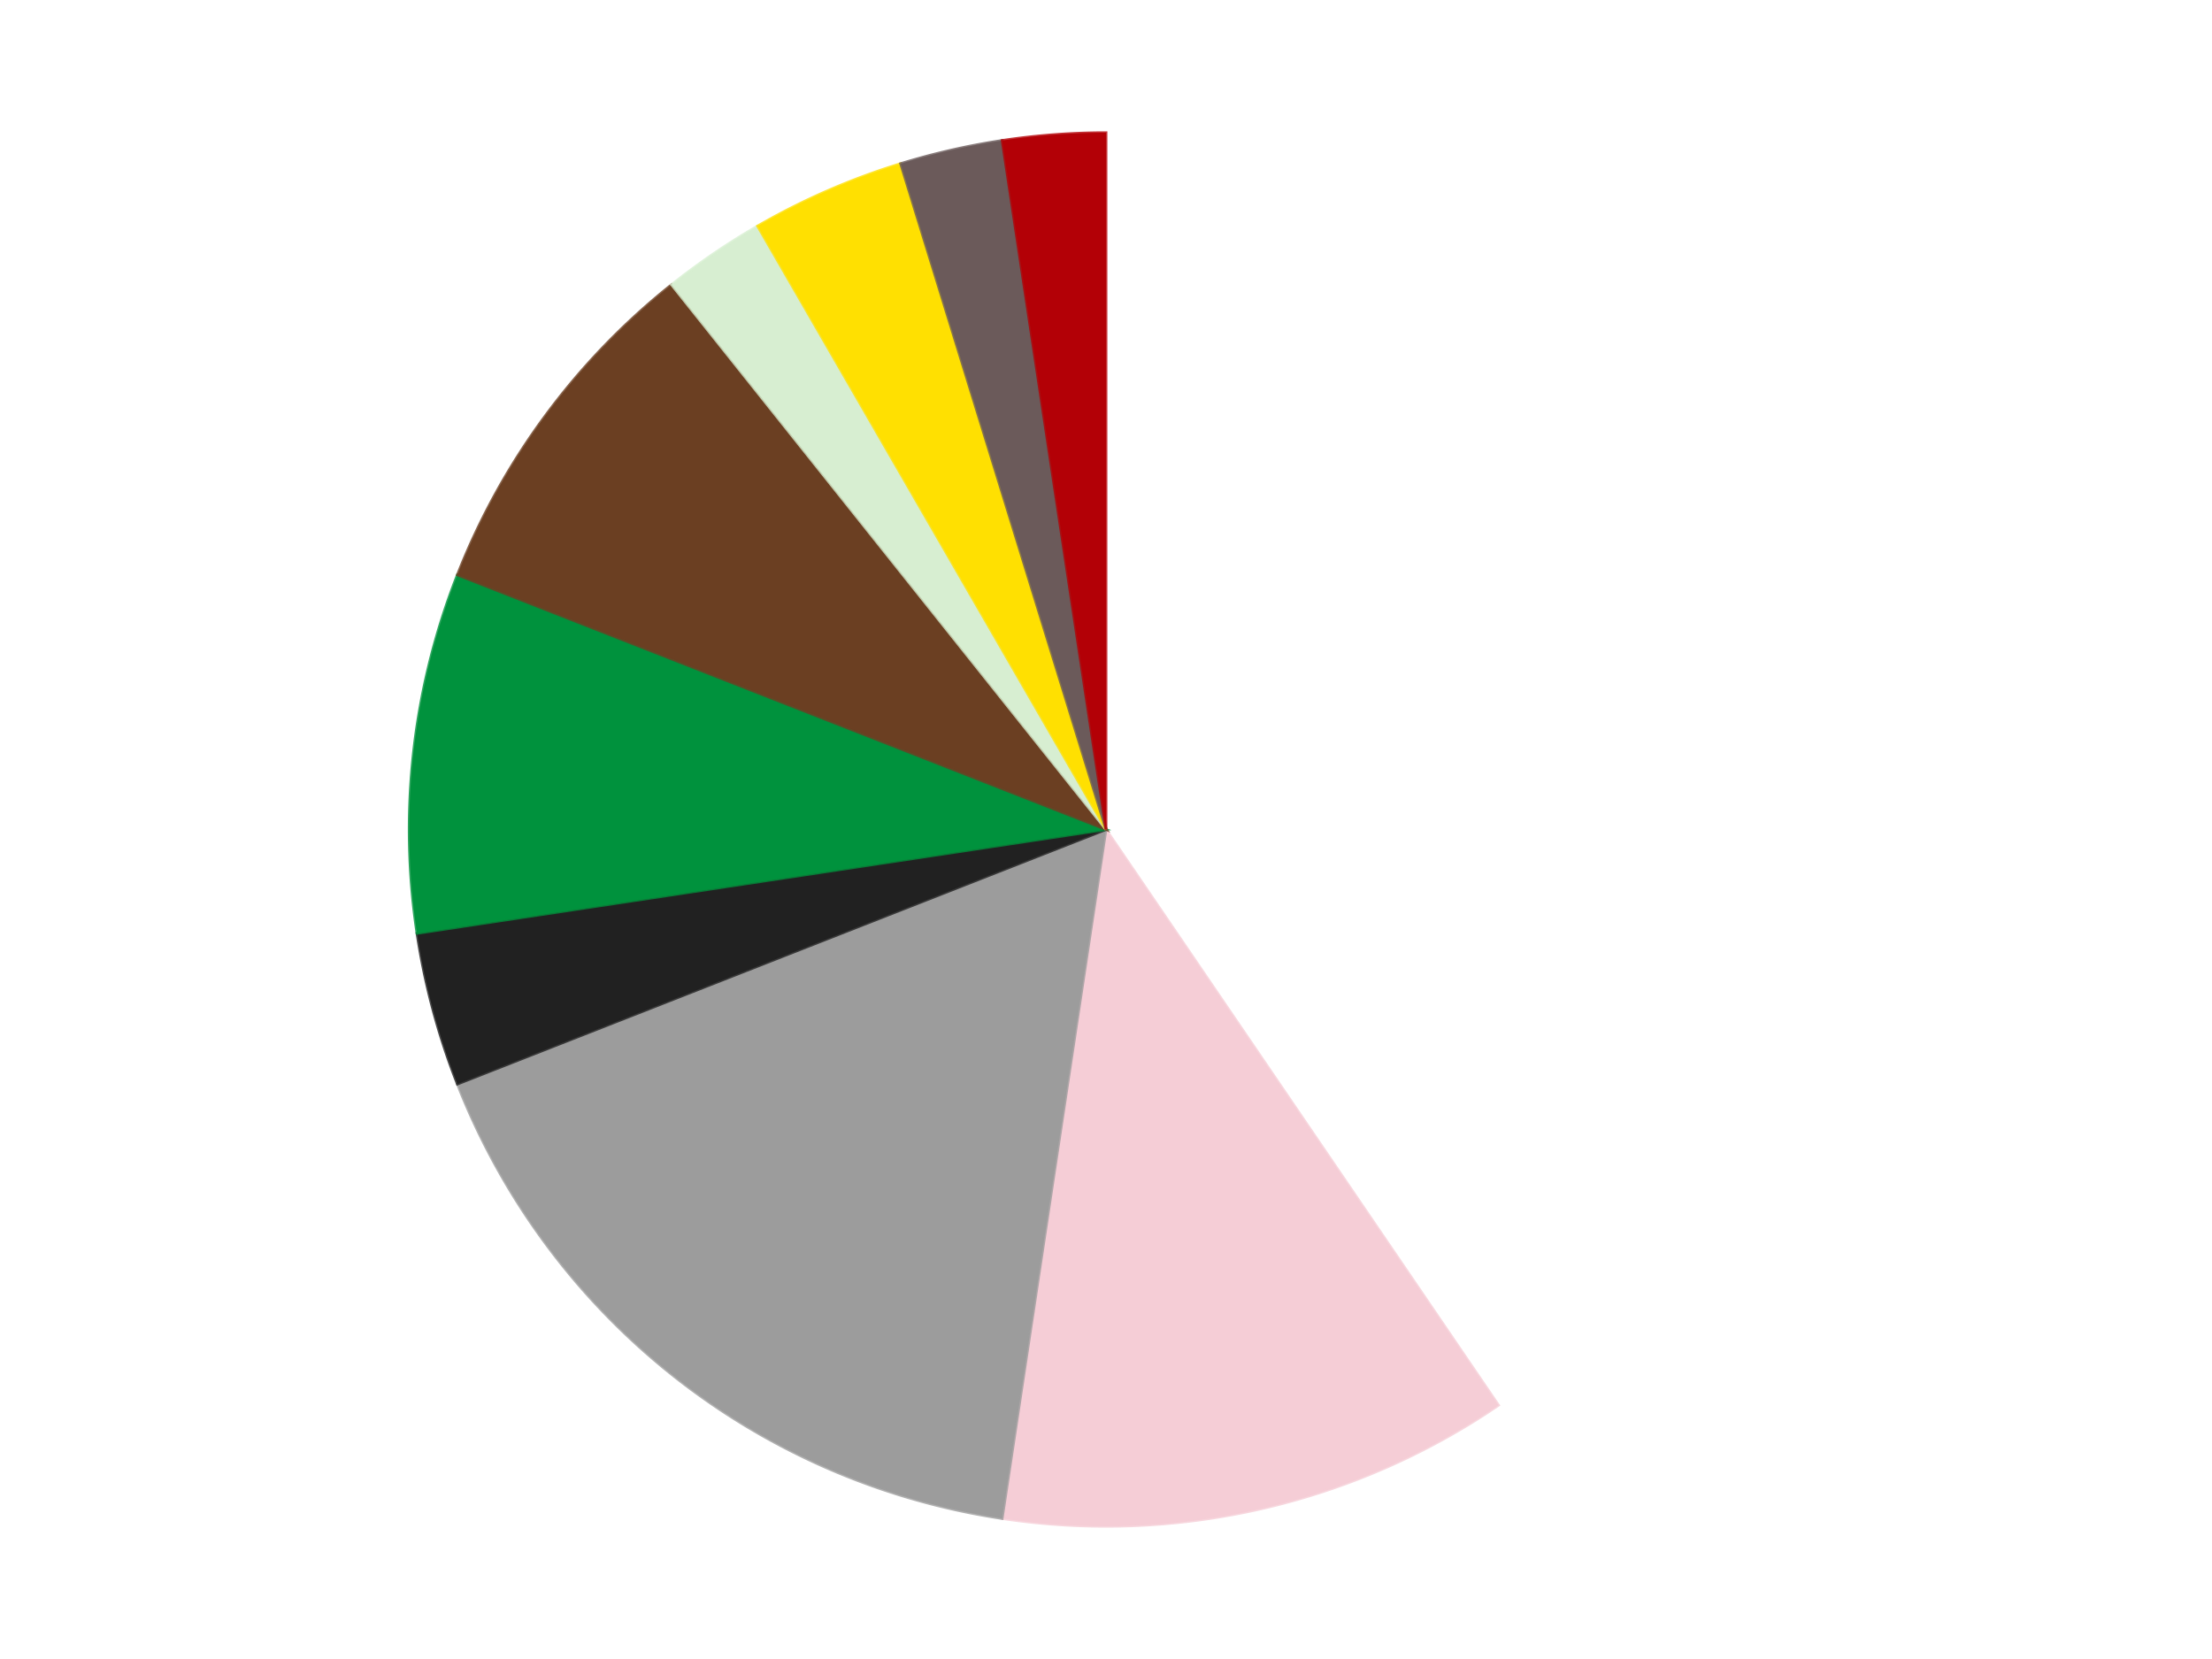
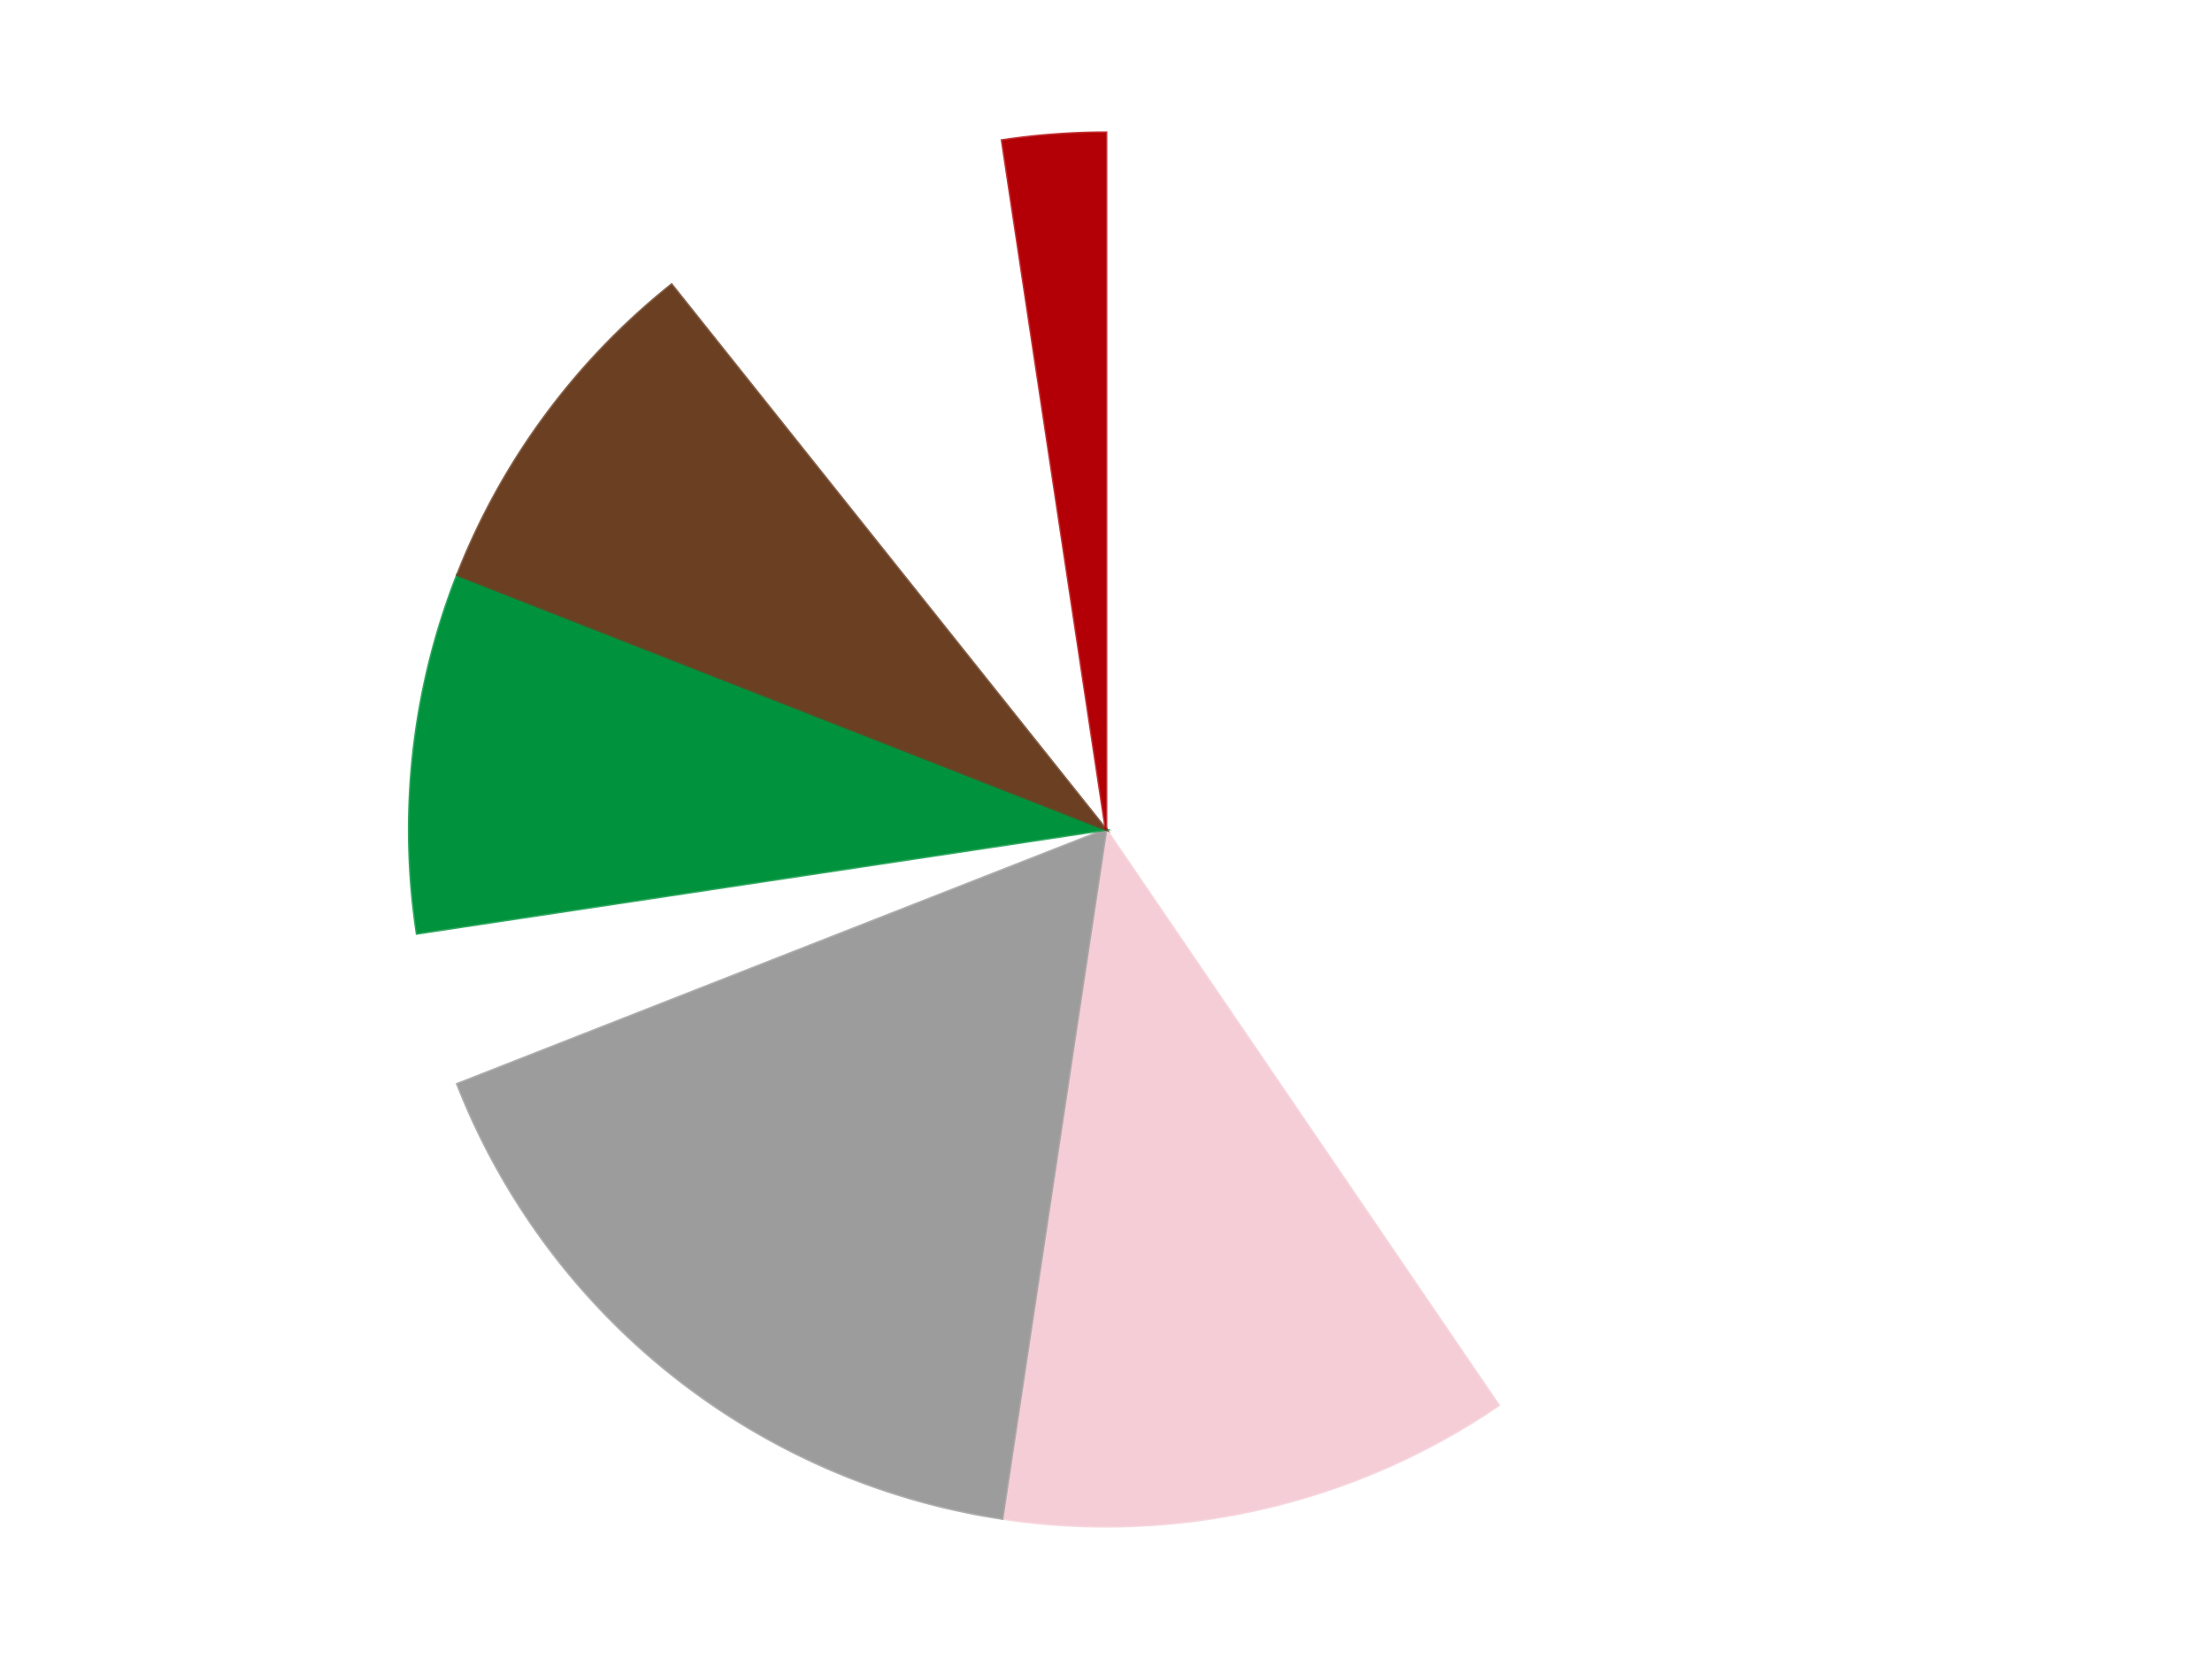
<svg xmlns="http://www.w3.org/2000/svg" xmlns:xlink="http://www.w3.org/1999/xlink" id="chart-db2d254b-db8b-432e-90f8-701bc4ff1857" class="pygal-chart" viewBox="0 0 800 600">
  <defs>
    <style type="text/css">#chart-db2d254b-db8b-432e-90f8-701bc4ff1857{-webkit-user-select:none;-webkit-font-smoothing:antialiased;font-family:Consolas,"Liberation Mono",Menlo,Courier,monospace}#chart-db2d254b-db8b-432e-90f8-701bc4ff1857 .title{font-family:Consolas,"Liberation Mono",Menlo,Courier,monospace;font-size:16px}#chart-db2d254b-db8b-432e-90f8-701bc4ff1857 .legends .legend text{font-family:Consolas,"Liberation Mono",Menlo,Courier,monospace;font-size:14px}#chart-db2d254b-db8b-432e-90f8-701bc4ff1857 .axis text{font-family:Consolas,"Liberation Mono",Menlo,Courier,monospace;font-size:10px}#chart-db2d254b-db8b-432e-90f8-701bc4ff1857 .axis text.major{font-family:Consolas,"Liberation Mono",Menlo,Courier,monospace;font-size:10px}#chart-db2d254b-db8b-432e-90f8-701bc4ff1857 .text-overlay text.value{font-family:Consolas,"Liberation Mono",Menlo,Courier,monospace;font-size:16px}#chart-db2d254b-db8b-432e-90f8-701bc4ff1857 .text-overlay text.label{font-family:Consolas,"Liberation Mono",Menlo,Courier,monospace;font-size:10px}#chart-db2d254b-db8b-432e-90f8-701bc4ff1857 .tooltip{font-family:Consolas,"Liberation Mono",Menlo,Courier,monospace;font-size:14px}#chart-db2d254b-db8b-432e-90f8-701bc4ff1857 text.no_data{font-family:Consolas,"Liberation Mono",Menlo,Courier,monospace;font-size:64px}
#chart-db2d254b-db8b-432e-90f8-701bc4ff1857{background-color:transparent}#chart-db2d254b-db8b-432e-90f8-701bc4ff1857 path,#chart-db2d254b-db8b-432e-90f8-701bc4ff1857 line,#chart-db2d254b-db8b-432e-90f8-701bc4ff1857 rect,#chart-db2d254b-db8b-432e-90f8-701bc4ff1857 circle{-webkit-transition:150ms;-moz-transition:150ms;transition:150ms}#chart-db2d254b-db8b-432e-90f8-701bc4ff1857 .graph &gt; .background{fill:transparent}#chart-db2d254b-db8b-432e-90f8-701bc4ff1857 .plot &gt; .background{fill:transparent}#chart-db2d254b-db8b-432e-90f8-701bc4ff1857 .graph{fill:rgba(0,0,0,.87)}#chart-db2d254b-db8b-432e-90f8-701bc4ff1857 text.no_data{fill:rgba(0,0,0,1)}#chart-db2d254b-db8b-432e-90f8-701bc4ff1857 .title{fill:rgba(0,0,0,1)}#chart-db2d254b-db8b-432e-90f8-701bc4ff1857 .legends .legend text{fill:rgba(0,0,0,.87)}#chart-db2d254b-db8b-432e-90f8-701bc4ff1857 .legends .legend:hover text{fill:rgba(0,0,0,1)}#chart-db2d254b-db8b-432e-90f8-701bc4ff1857 .axis .line{stroke:rgba(0,0,0,1)}#chart-db2d254b-db8b-432e-90f8-701bc4ff1857 .axis .guide.line{stroke:rgba(0,0,0,.54)}#chart-db2d254b-db8b-432e-90f8-701bc4ff1857 .axis .major.line{stroke:rgba(0,0,0,.87)}#chart-db2d254b-db8b-432e-90f8-701bc4ff1857 .axis text.major{fill:rgba(0,0,0,1)}#chart-db2d254b-db8b-432e-90f8-701bc4ff1857 .axis.y .guides:hover .guide.line,#chart-db2d254b-db8b-432e-90f8-701bc4ff1857 .line-graph .axis.x .guides:hover .guide.line,#chart-db2d254b-db8b-432e-90f8-701bc4ff1857 .stackedline-graph .axis.x .guides:hover .guide.line,#chart-db2d254b-db8b-432e-90f8-701bc4ff1857 .xy-graph .axis.x .guides:hover .guide.line{stroke:rgba(0,0,0,1)}#chart-db2d254b-db8b-432e-90f8-701bc4ff1857 .axis .guides:hover text{fill:rgba(0,0,0,1)}#chart-db2d254b-db8b-432e-90f8-701bc4ff1857 .reactive{fill-opacity:1.0;stroke-opacity:.8;stroke-width:1}#chart-db2d254b-db8b-432e-90f8-701bc4ff1857 .ci{stroke:rgba(0,0,0,.87)}#chart-db2d254b-db8b-432e-90f8-701bc4ff1857 .reactive.active,#chart-db2d254b-db8b-432e-90f8-701bc4ff1857 .active .reactive{fill-opacity:0.6;stroke-opacity:.9;stroke-width:4}#chart-db2d254b-db8b-432e-90f8-701bc4ff1857 .ci .reactive.active{stroke-width:1.5}#chart-db2d254b-db8b-432e-90f8-701bc4ff1857 .series text{fill:rgba(0,0,0,1)}#chart-db2d254b-db8b-432e-90f8-701bc4ff1857 .tooltip rect{fill:transparent;stroke:rgba(0,0,0,1);-webkit-transition:opacity 150ms;-moz-transition:opacity 150ms;transition:opacity 150ms}#chart-db2d254b-db8b-432e-90f8-701bc4ff1857 .tooltip .label{fill:rgba(0,0,0,.87)}#chart-db2d254b-db8b-432e-90f8-701bc4ff1857 .tooltip .label{fill:rgba(0,0,0,.87)}#chart-db2d254b-db8b-432e-90f8-701bc4ff1857 .tooltip .legend{font-size:.8em;fill:rgba(0,0,0,.54)}#chart-db2d254b-db8b-432e-90f8-701bc4ff1857 .tooltip .x_label{font-size:.6em;fill:rgba(0,0,0,1)}#chart-db2d254b-db8b-432e-90f8-701bc4ff1857 .tooltip .xlink{font-size:.5em;text-decoration:underline}#chart-db2d254b-db8b-432e-90f8-701bc4ff1857 .tooltip .value{font-size:1.5em}#chart-db2d254b-db8b-432e-90f8-701bc4ff1857 .bound{font-size:.5em}#chart-db2d254b-db8b-432e-90f8-701bc4ff1857 .max-value{font-size:.75em;fill:rgba(0,0,0,.54)}#chart-db2d254b-db8b-432e-90f8-701bc4ff1857 .map-element{fill:transparent;stroke:rgba(0,0,0,.54) !important}#chart-db2d254b-db8b-432e-90f8-701bc4ff1857 .map-element .reactive{fill-opacity:inherit;stroke-opacity:inherit}#chart-db2d254b-db8b-432e-90f8-701bc4ff1857 .color-0,#chart-db2d254b-db8b-432e-90f8-701bc4ff1857 .color-0 a:visited{stroke:#F44336;fill:#F44336}#chart-db2d254b-db8b-432e-90f8-701bc4ff1857 .color-1,#chart-db2d254b-db8b-432e-90f8-701bc4ff1857 .color-1 a:visited{stroke:#3F51B5;fill:#3F51B5}#chart-db2d254b-db8b-432e-90f8-701bc4ff1857 .color-2,#chart-db2d254b-db8b-432e-90f8-701bc4ff1857 .color-2 a:visited{stroke:#009688;fill:#009688}#chart-db2d254b-db8b-432e-90f8-701bc4ff1857 .color-3,#chart-db2d254b-db8b-432e-90f8-701bc4ff1857 .color-3 a:visited{stroke:#FFC107;fill:#FFC107}#chart-db2d254b-db8b-432e-90f8-701bc4ff1857 .color-4,#chart-db2d254b-db8b-432e-90f8-701bc4ff1857 .color-4 a:visited{stroke:#FF5722;fill:#FF5722}#chart-db2d254b-db8b-432e-90f8-701bc4ff1857 .color-5,#chart-db2d254b-db8b-432e-90f8-701bc4ff1857 .color-5 a:visited{stroke:#9C27B0;fill:#9C27B0}#chart-db2d254b-db8b-432e-90f8-701bc4ff1857 .color-6,#chart-db2d254b-db8b-432e-90f8-701bc4ff1857 .color-6 a:visited{stroke:#03A9F4;fill:#03A9F4}#chart-db2d254b-db8b-432e-90f8-701bc4ff1857 .color-7,#chart-db2d254b-db8b-432e-90f8-701bc4ff1857 .color-7 a:visited{stroke:#8BC34A;fill:#8BC34A}#chart-db2d254b-db8b-432e-90f8-701bc4ff1857 .color-8,#chart-db2d254b-db8b-432e-90f8-701bc4ff1857 .color-8 a:visited{stroke:#FF9800;fill:#FF9800}#chart-db2d254b-db8b-432e-90f8-701bc4ff1857 .color-9,#chart-db2d254b-db8b-432e-90f8-701bc4ff1857 .color-9 a:visited{stroke:#E91E63;fill:#E91E63}#chart-db2d254b-db8b-432e-90f8-701bc4ff1857 .text-overlay .color-0 text{fill:black}#chart-db2d254b-db8b-432e-90f8-701bc4ff1857 .text-overlay .color-1 text{fill:black}#chart-db2d254b-db8b-432e-90f8-701bc4ff1857 .text-overlay .color-2 text{fill:black}#chart-db2d254b-db8b-432e-90f8-701bc4ff1857 .text-overlay .color-3 text{fill:black}#chart-db2d254b-db8b-432e-90f8-701bc4ff1857 .text-overlay .color-4 text{fill:black}#chart-db2d254b-db8b-432e-90f8-701bc4ff1857 .text-overlay .color-5 text{fill:black}#chart-db2d254b-db8b-432e-90f8-701bc4ff1857 .text-overlay .color-6 text{fill:black}#chart-db2d254b-db8b-432e-90f8-701bc4ff1857 .text-overlay .color-7 text{fill:black}#chart-db2d254b-db8b-432e-90f8-701bc4ff1857 .text-overlay .color-8 text{fill:black}#chart-db2d254b-db8b-432e-90f8-701bc4ff1857 .text-overlay .color-9 text{fill:black}
#chart-db2d254b-db8b-432e-90f8-701bc4ff1857 text.no_data{text-anchor:middle}#chart-db2d254b-db8b-432e-90f8-701bc4ff1857 .guide.line{fill:none}#chart-db2d254b-db8b-432e-90f8-701bc4ff1857 .centered{text-anchor:middle}#chart-db2d254b-db8b-432e-90f8-701bc4ff1857 .title{text-anchor:middle}#chart-db2d254b-db8b-432e-90f8-701bc4ff1857 .legends .legend text{fill-opacity:1}#chart-db2d254b-db8b-432e-90f8-701bc4ff1857 .axis.x text{text-anchor:middle}#chart-db2d254b-db8b-432e-90f8-701bc4ff1857 .axis.x:not(.web) text[transform]{text-anchor:start}#chart-db2d254b-db8b-432e-90f8-701bc4ff1857 .axis.x:not(.web) text[transform].backwards{text-anchor:end}#chart-db2d254b-db8b-432e-90f8-701bc4ff1857 .axis.y text{text-anchor:end}#chart-db2d254b-db8b-432e-90f8-701bc4ff1857 .axis.y text[transform].backwards{text-anchor:start}#chart-db2d254b-db8b-432e-90f8-701bc4ff1857 .axis.y2 text{text-anchor:start}#chart-db2d254b-db8b-432e-90f8-701bc4ff1857 .axis.y2 text[transform].backwards{text-anchor:end}#chart-db2d254b-db8b-432e-90f8-701bc4ff1857 .axis .guide.line{stroke-dasharray:4,4;stroke:black}#chart-db2d254b-db8b-432e-90f8-701bc4ff1857 .axis .major.guide.line{stroke-dasharray:6,6;stroke:black}#chart-db2d254b-db8b-432e-90f8-701bc4ff1857 .horizontal .axis.y .guide.line,#chart-db2d254b-db8b-432e-90f8-701bc4ff1857 .horizontal .axis.y2 .guide.line,#chart-db2d254b-db8b-432e-90f8-701bc4ff1857 .vertical .axis.x .guide.line{opacity:0}#chart-db2d254b-db8b-432e-90f8-701bc4ff1857 .horizontal .axis.always_show .guide.line,#chart-db2d254b-db8b-432e-90f8-701bc4ff1857 .vertical .axis.always_show .guide.line{opacity:1 !important}#chart-db2d254b-db8b-432e-90f8-701bc4ff1857 .axis.y .guides:hover .guide.line,#chart-db2d254b-db8b-432e-90f8-701bc4ff1857 .axis.y2 .guides:hover .guide.line,#chart-db2d254b-db8b-432e-90f8-701bc4ff1857 .axis.x .guides:hover .guide.line{opacity:1}#chart-db2d254b-db8b-432e-90f8-701bc4ff1857 .axis .guides:hover text{opacity:1}#chart-db2d254b-db8b-432e-90f8-701bc4ff1857 .nofill{fill:none}#chart-db2d254b-db8b-432e-90f8-701bc4ff1857 .subtle-fill{fill-opacity:.2}#chart-db2d254b-db8b-432e-90f8-701bc4ff1857 .dot{stroke-width:1px;fill-opacity:1;stroke-opacity:1}#chart-db2d254b-db8b-432e-90f8-701bc4ff1857 .dot.active{stroke-width:5px}#chart-db2d254b-db8b-432e-90f8-701bc4ff1857 .dot.negative{fill:transparent}#chart-db2d254b-db8b-432e-90f8-701bc4ff1857 text,#chart-db2d254b-db8b-432e-90f8-701bc4ff1857 tspan{stroke:none !important}#chart-db2d254b-db8b-432e-90f8-701bc4ff1857 .series text.active{opacity:1}#chart-db2d254b-db8b-432e-90f8-701bc4ff1857 .tooltip rect{fill-opacity:.95;stroke-width:.5}#chart-db2d254b-db8b-432e-90f8-701bc4ff1857 .tooltip text{fill-opacity:1}#chart-db2d254b-db8b-432e-90f8-701bc4ff1857 .showable{visibility:hidden}#chart-db2d254b-db8b-432e-90f8-701bc4ff1857 .showable.shown{visibility:visible}#chart-db2d254b-db8b-432e-90f8-701bc4ff1857 .gauge-background{fill:rgba(229,229,229,1);stroke:none}#chart-db2d254b-db8b-432e-90f8-701bc4ff1857 .bg-lines{stroke:transparent;stroke-width:2px}</style>
    <script type="text/javascript">window.pygal = window.pygal || {};window.pygal.config = window.pygal.config || {};window.pygal.config['db2d254b-db8b-432e-90f8-701bc4ff1857'] = {"allow_interruptions": false, "box_mode": "extremes", "classes": ["pygal-chart"], "css": ["file://style.css", "file://graph.css"], "defs": [], "disable_xml_declaration": false, "dots_size": 2.5, "dynamic_print_values": false, "explicit_size": false, "fill": false, "force_uri_protocol": "https", "formatter": null, "half_pie": false, "height": 600, "include_x_axis": false, "inner_radius": 0, "interpolate": null, "interpolation_parameters": {}, "interpolation_precision": 250, "inverse_y_axis": false, "js": ["//kozea.github.io/pygal.js/2.0.x/pygal-tooltips.min.js"], "legend_at_bottom": false, "legend_at_bottom_columns": null, "legend_box_size": 12, "logarithmic": false, "margin": 20, "margin_bottom": null, "margin_left": null, "margin_right": null, "margin_top": null, "max_scale": 16, "min_scale": 4, "missing_value_fill_truncation": "x", "no_data_text": "No data", "no_prefix": false, "order_min": null, "pretty_print": false, "print_labels": false, "print_values": false, "print_values_position": "center", "print_zeroes": true, "range": null, "rounded_bars": null, "secondary_range": null, "show_dots": true, "show_legend": false, "show_minor_x_labels": true, "show_minor_y_labels": true, "show_only_major_dots": false, "show_x_guides": false, "show_x_labels": true, "show_y_guides": true, "show_y_labels": true, "spacing": 10, "stack_from_top": false, "strict": false, "stroke": true, "stroke_style": null, "style": {"background": "transparent", "ci_colors": [], "colors": ["#F44336", "#3F51B5", "#009688", "#FFC107", "#FF5722", "#9C27B0", "#03A9F4", "#8BC34A", "#FF9800", "#E91E63", "#2196F3", "#4CAF50", "#FFEB3B", "#673AB7", "#00BCD4", "#CDDC39", "#9E9E9E", "#607D8B"], "dot_opacity": "1", "font_family": "Consolas, \"Liberation Mono\", Menlo, Courier, monospace", "foreground": "rgba(0, 0, 0, .87)", "foreground_strong": "rgba(0, 0, 0, 1)", "foreground_subtle": "rgba(0, 0, 0, .54)", "guide_stroke_color": "black", "guide_stroke_dasharray": "4,4", "label_font_family": "Consolas, \"Liberation Mono\", Menlo, Courier, monospace", "label_font_size": 10, "legend_font_family": "Consolas, \"Liberation Mono\", Menlo, Courier, monospace", "legend_font_size": 14, "major_guide_stroke_color": "black", "major_guide_stroke_dasharray": "6,6", "major_label_font_family": "Consolas, \"Liberation Mono\", Menlo, Courier, monospace", "major_label_font_size": 10, "no_data_font_family": "Consolas, \"Liberation Mono\", Menlo, Courier, monospace", "no_data_font_size": 64, "opacity": "1.0", "opacity_hover": "0.6", "plot_background": "transparent", "stroke_opacity": ".8", "stroke_opacity_hover": ".9", "stroke_width": "1", "stroke_width_hover": "4", "title_font_family": "Consolas, \"Liberation Mono\", Menlo, Courier, monospace", "title_font_size": 16, "tooltip_font_family": "Consolas, \"Liberation Mono\", Menlo, Courier, monospace", "tooltip_font_size": 14, "transition": "150ms", "value_background": "rgba(229, 229, 229, 1)", "value_colors": [], "value_font_family": "Consolas, \"Liberation Mono\", Menlo, Courier, monospace", "value_font_size": 16, "value_label_font_family": "Consolas, \"Liberation Mono\", Menlo, Courier, monospace", "value_label_font_size": 10}, "title": null, "tooltip_border_radius": 0, "tooltip_fancy_mode": true, "truncate_label": null, "truncate_legend": null, "width": 800, "x_label_rotation": 0, "x_labels": null, "x_labels_major": null, "x_labels_major_count": null, "x_labels_major_every": null, "x_title": null, "xrange": null, "y_label_rotation": 0, "y_labels": null, "y_labels_major": null, "y_labels_major_count": null, "y_labels_major_every": null, "y_title": null, "zero": 0, "legends": ["White", "Pink", "Light Gray", "Black", "Green", "Brown", "Light Green", "Yellow", "Dark Gray", "Red"]}</script>
    <script type="text/javascript" xlink:href="https://kozea.github.io/pygal.js/2.0.x/pygal-tooltips.min.js" />
  </defs>
  <title>Pygal</title>
  <g class="graph pie-graph vertical">
    <rect x="0" y="0" width="800" height="600" class="background" />
    <g transform="translate(20, 20)" class="plot">
-       <rect x="0" y="0" width="760" height="560" class="background" />
      <g class="series serie-0 color-0">
        <g class="slices">
          <g class="slice" style="fill: #FFFFFF; stroke: #FFFFFF">
            <path d="M380 28 A252 252 0 0 1 521.957 488.212 L380 280 A0 0 0 0 0 380 280 z" class="slice reactive tooltip-trigger" />
            <desc class="value">34</desc>
            <desc class="x centered">500.4021735290537</desc>
            <desc class="y centered">242.86084802422607</desc>
          </g>
        </g>
      </g>
      <g class="series serie-1 color-1">
        <g class="slices">
          <g class="slice" style="fill: #F5CDD6; stroke: #F5CDD6">
            <path d="M521.957 488.212 A252 252 0 0 1 342.441 529.185 L380 280 A0 0 0 0 0 380 280 z" class="slice reactive tooltip-trigger" />
            <desc class="value">10</desc>
            <desc class="x centered">408.0376376784956</desc>
            <desc class="y centered">402.8409169349098</desc>
          </g>
        </g>
      </g>
      <g class="series serie-2 color-2">
        <g class="slices">
          <g class="slice" style="fill: #9C9C9C; stroke: #9C9C9C">
            <path d="M342.441 529.185 A252 252 0 0 1 145.42 372.066 L380 280 A0 0 0 0 0 380 280 z" class="slice reactive tooltip-trigger" />
            <desc class="value">14</desc>
            <desc class="x centered">301.4402849657996</desc>
            <desc class="y centered">378.5107667909718</desc>
          </g>
        </g>
      </g>
      <g class="series serie-3 color-3">
        <g class="slices">
          <g class="slice" style="fill: #212121; stroke: #212121">
-             <path d="M145.42 372.066 A252 252 0 0 1 130.815 317.559 L380 280 A0 0 0 0 0 380 280 z" class="slice reactive tooltip-trigger" />
            <desc class="value">3</desc>
            <desc class="x centered">258.2933458875774</desc>
            <desc class="y centered">312.6111996829177</desc>
          </g>
        </g>
      </g>
      <g class="series serie-4 color-4">
        <g class="slices">
          <g class="slice" style="fill: #00923D; stroke: #00923D">
            <path d="M130.815 317.559 A252 252 0 0 1 145.42 187.934 L380 280 A0 0 0 0 0 380 280 z" class="slice reactive tooltip-trigger" />
            <desc class="value">7</desc>
            <desc class="x centered">254.79226155345143</desc>
            <desc class="y centered">265.89247601098333</desc>
          </g>
        </g>
      </g>
      <g class="series serie-5 color-5">
        <g class="slices">
          <g class="slice" style="fill: #6B3F22; stroke: #6B3F22">
            <path d="M145.42 187.934 A252 252 0 0 1 222.881 82.978 L380 280 A0 0 0 0 0 380 280 z" class="slice reactive tooltip-trigger" />
            <desc class="value">7</desc>
            <desc class="x centered">278.62067974939976</desc>
            <desc class="y centered">205.17865661773888</desc>
          </g>
        </g>
      </g>
      <g class="series serie-6 color-6">
        <g class="slices">
          <g class="slice" style="fill: #D7EED1; stroke: #D7EED1">
-             <path d="M222.881 82.978 A252 252 0 0 1 254 61.762 L380 280 A0 0 0 0 0 380 280 z" class="slice reactive tooltip-trigger" />
            <desc class="value">2</desc>
            <desc class="x centered">309.02167268398364</desc>
            <desc class="y centered">175.89391443618464</desc>
          </g>
        </g>
      </g>
      <g class="series serie-7 color-7">
        <g class="slices">
          <g class="slice" style="fill: #FFE001; stroke: #FFE001">
-             <path d="M254 61.762 A252 252 0 0 1 305.722 39.196 L380 280 A0 0 0 0 0 380 280 z" class="slice reactive tooltip-trigger" />
            <desc class="value">3</desc>
            <desc class="x centered">329.6136049357126</desc>
            <desc class="y centered">164.51315576038303</desc>
          </g>
        </g>
      </g>
      <g class="series serie-8 color-8">
        <g class="slices">
          <g class="slice" style="fill: #6B5A5A; stroke: #6B5A5A">
-             <path d="M305.722 39.196 A252 252 0 0 1 342.441 30.815 L380 280 A0 0 0 0 0 380 280 z" class="slice reactive tooltip-trigger" />
            <desc class="value">2</desc>
            <desc class="x centered">351.9623623215044</desc>
            <desc class="y centered">157.15908306509024</desc>
          </g>
        </g>
      </g>
      <g class="series serie-9 color-9">
        <g class="slices">
          <g class="slice" style="fill: #B30006; stroke: #B30006">
            <path d="M342.441 30.815 A252 252 0 0 1 380 28 L380 280 A0 0 0 0 0 380 280 z" class="slice reactive tooltip-trigger" />
            <desc class="value">2</desc>
            <desc class="x centered">370.5840082081105</desc>
            <desc class="y centered">154.3523215551713</desc>
          </g>
        </g>
      </g>
    </g>
    <g class="titles" />
    <g transform="translate(20, 20)" class="plot overlay">
      <g class="series serie-0 color-0" />
      <g class="series serie-1 color-1" />
      <g class="series serie-2 color-2" />
      <g class="series serie-3 color-3" />
      <g class="series serie-4 color-4" />
      <g class="series serie-5 color-5" />
      <g class="series serie-6 color-6" />
      <g class="series serie-7 color-7" />
      <g class="series serie-8 color-8" />
      <g class="series serie-9 color-9" />
    </g>
    <g transform="translate(20, 20)" class="plot text-overlay">
      <g class="series serie-0 color-0" />
      <g class="series serie-1 color-1" />
      <g class="series serie-2 color-2" />
      <g class="series serie-3 color-3" />
      <g class="series serie-4 color-4" />
      <g class="series serie-5 color-5" />
      <g class="series serie-6 color-6" />
      <g class="series serie-7 color-7" />
      <g class="series serie-8 color-8" />
      <g class="series serie-9 color-9" />
    </g>
    <g transform="translate(20, 20)" class="plot tooltip-overlay">
      <g transform="translate(0 0)" style="opacity: 0" class="tooltip">
        <rect rx="0" ry="0" width="0" height="0" class="tooltip-box" />
        <g class="text" />
      </g>
    </g>
  </g>
</svg>